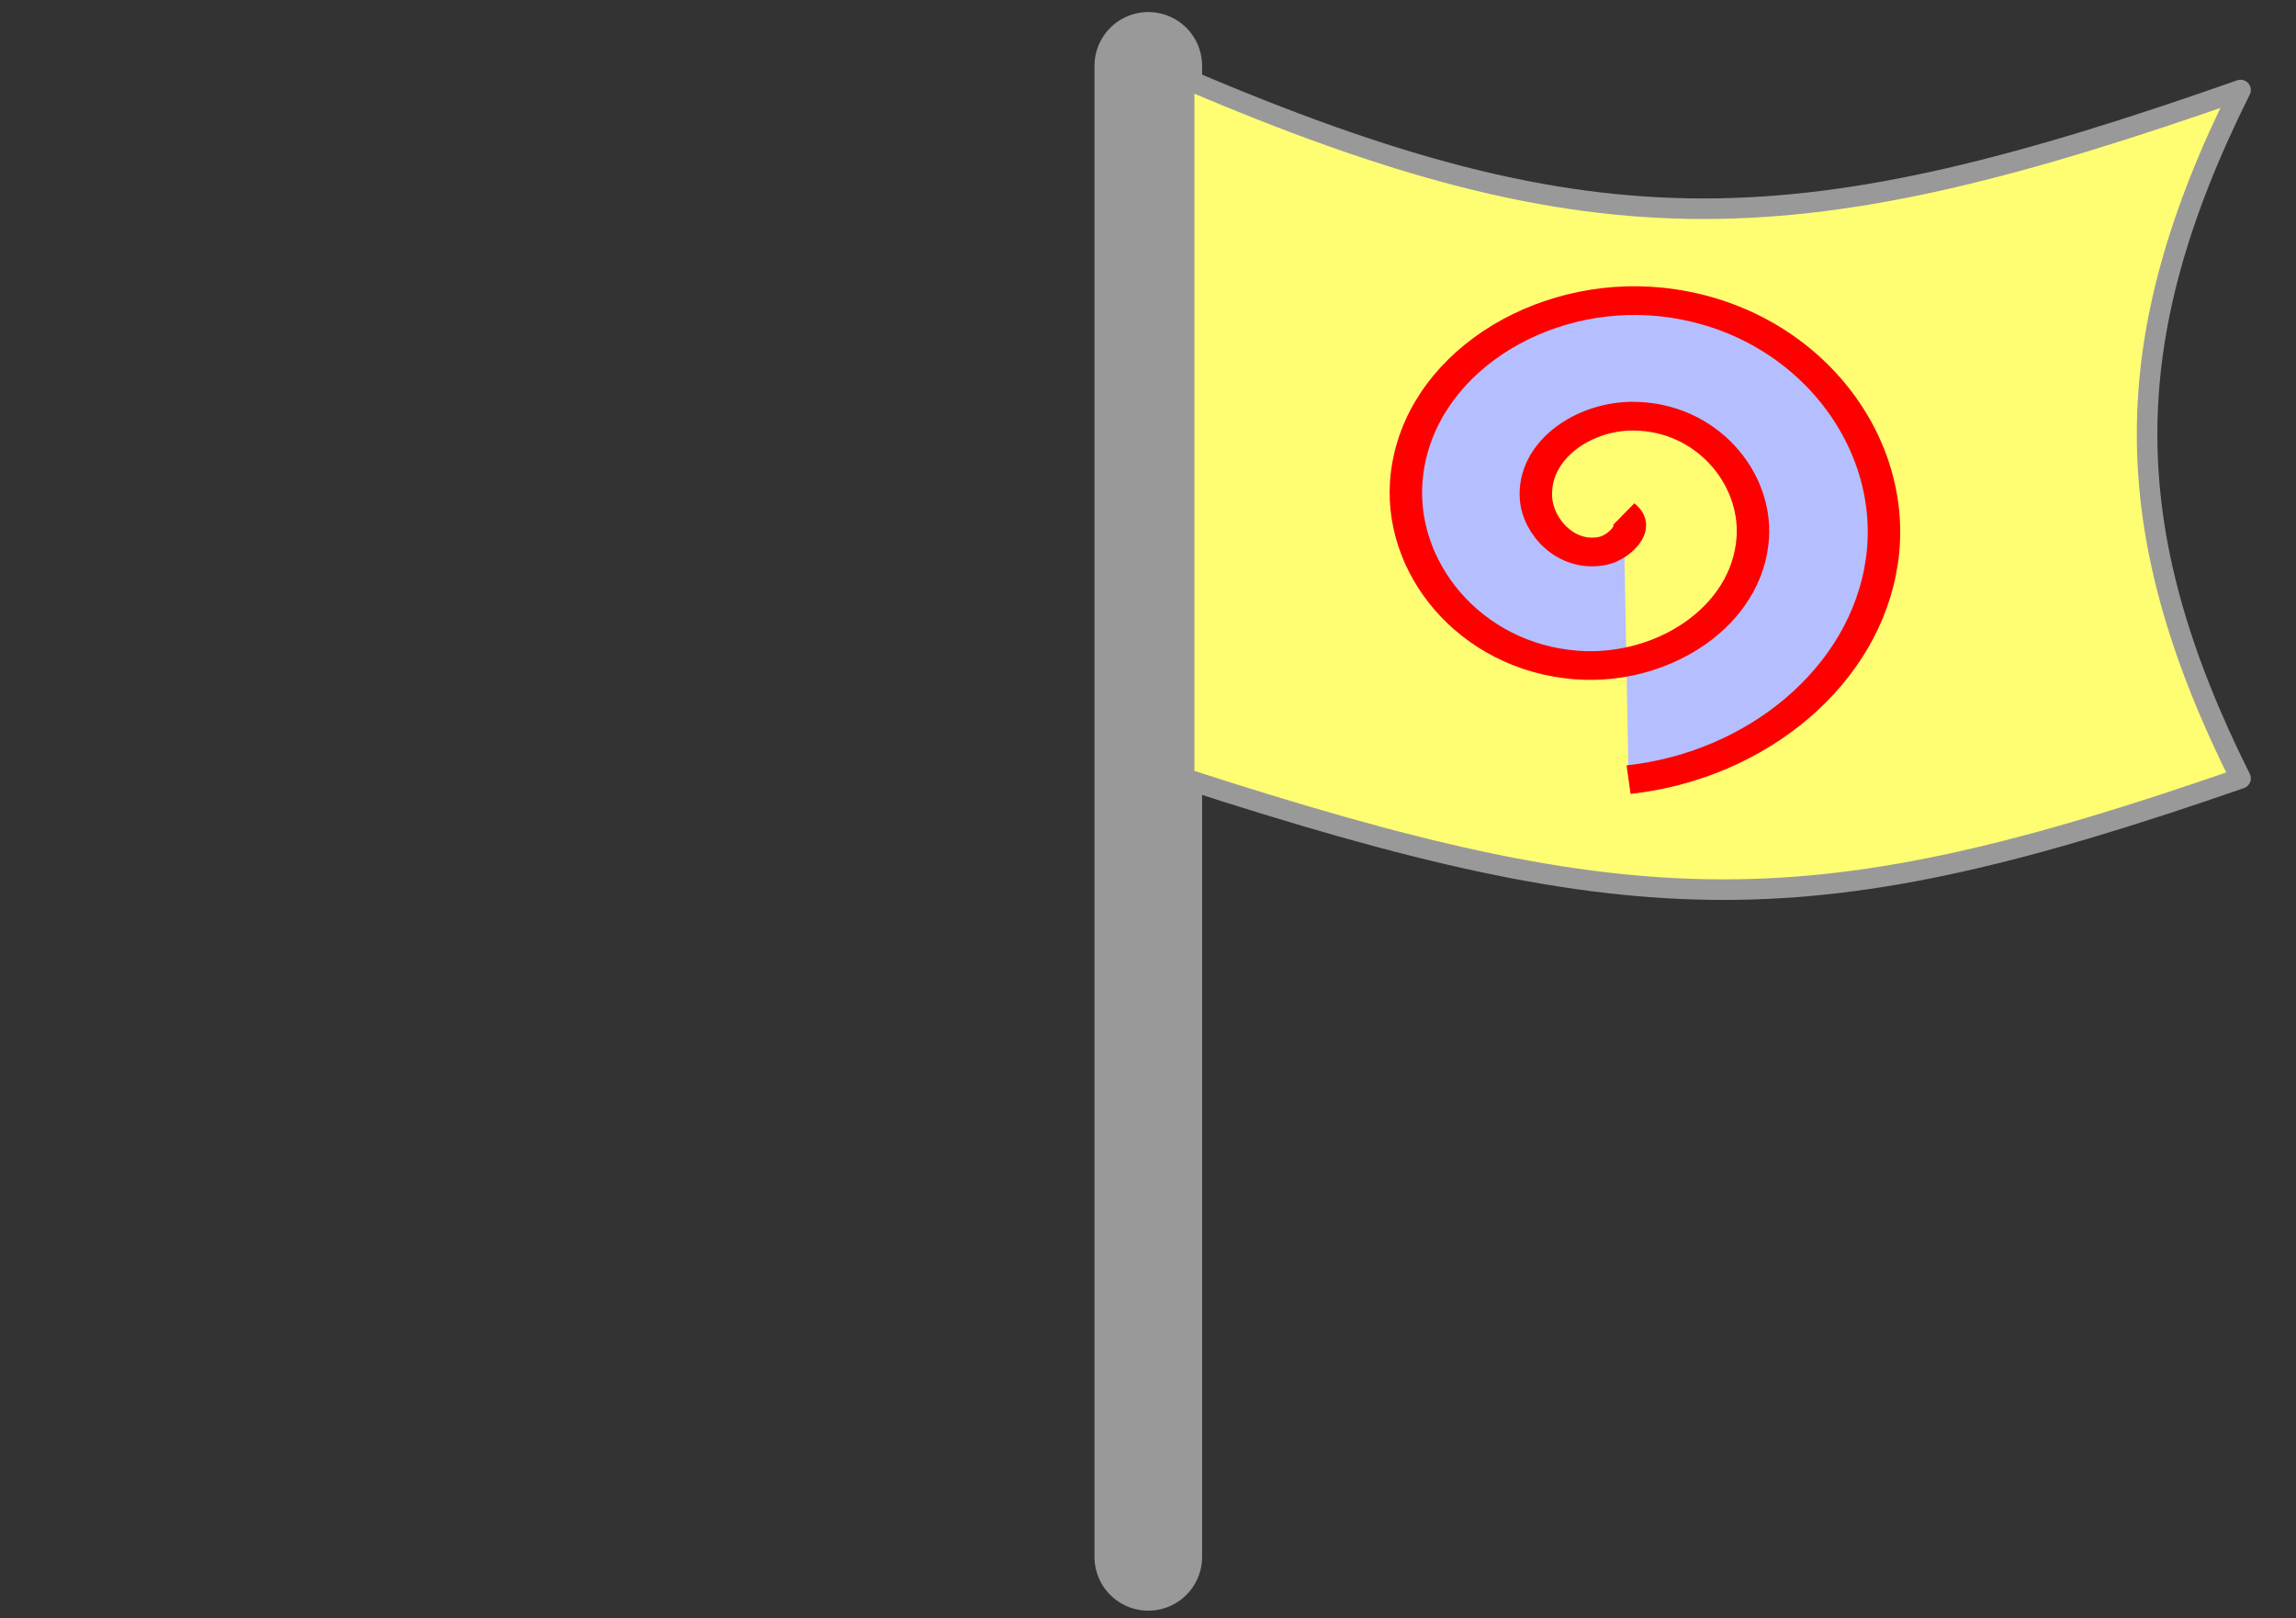
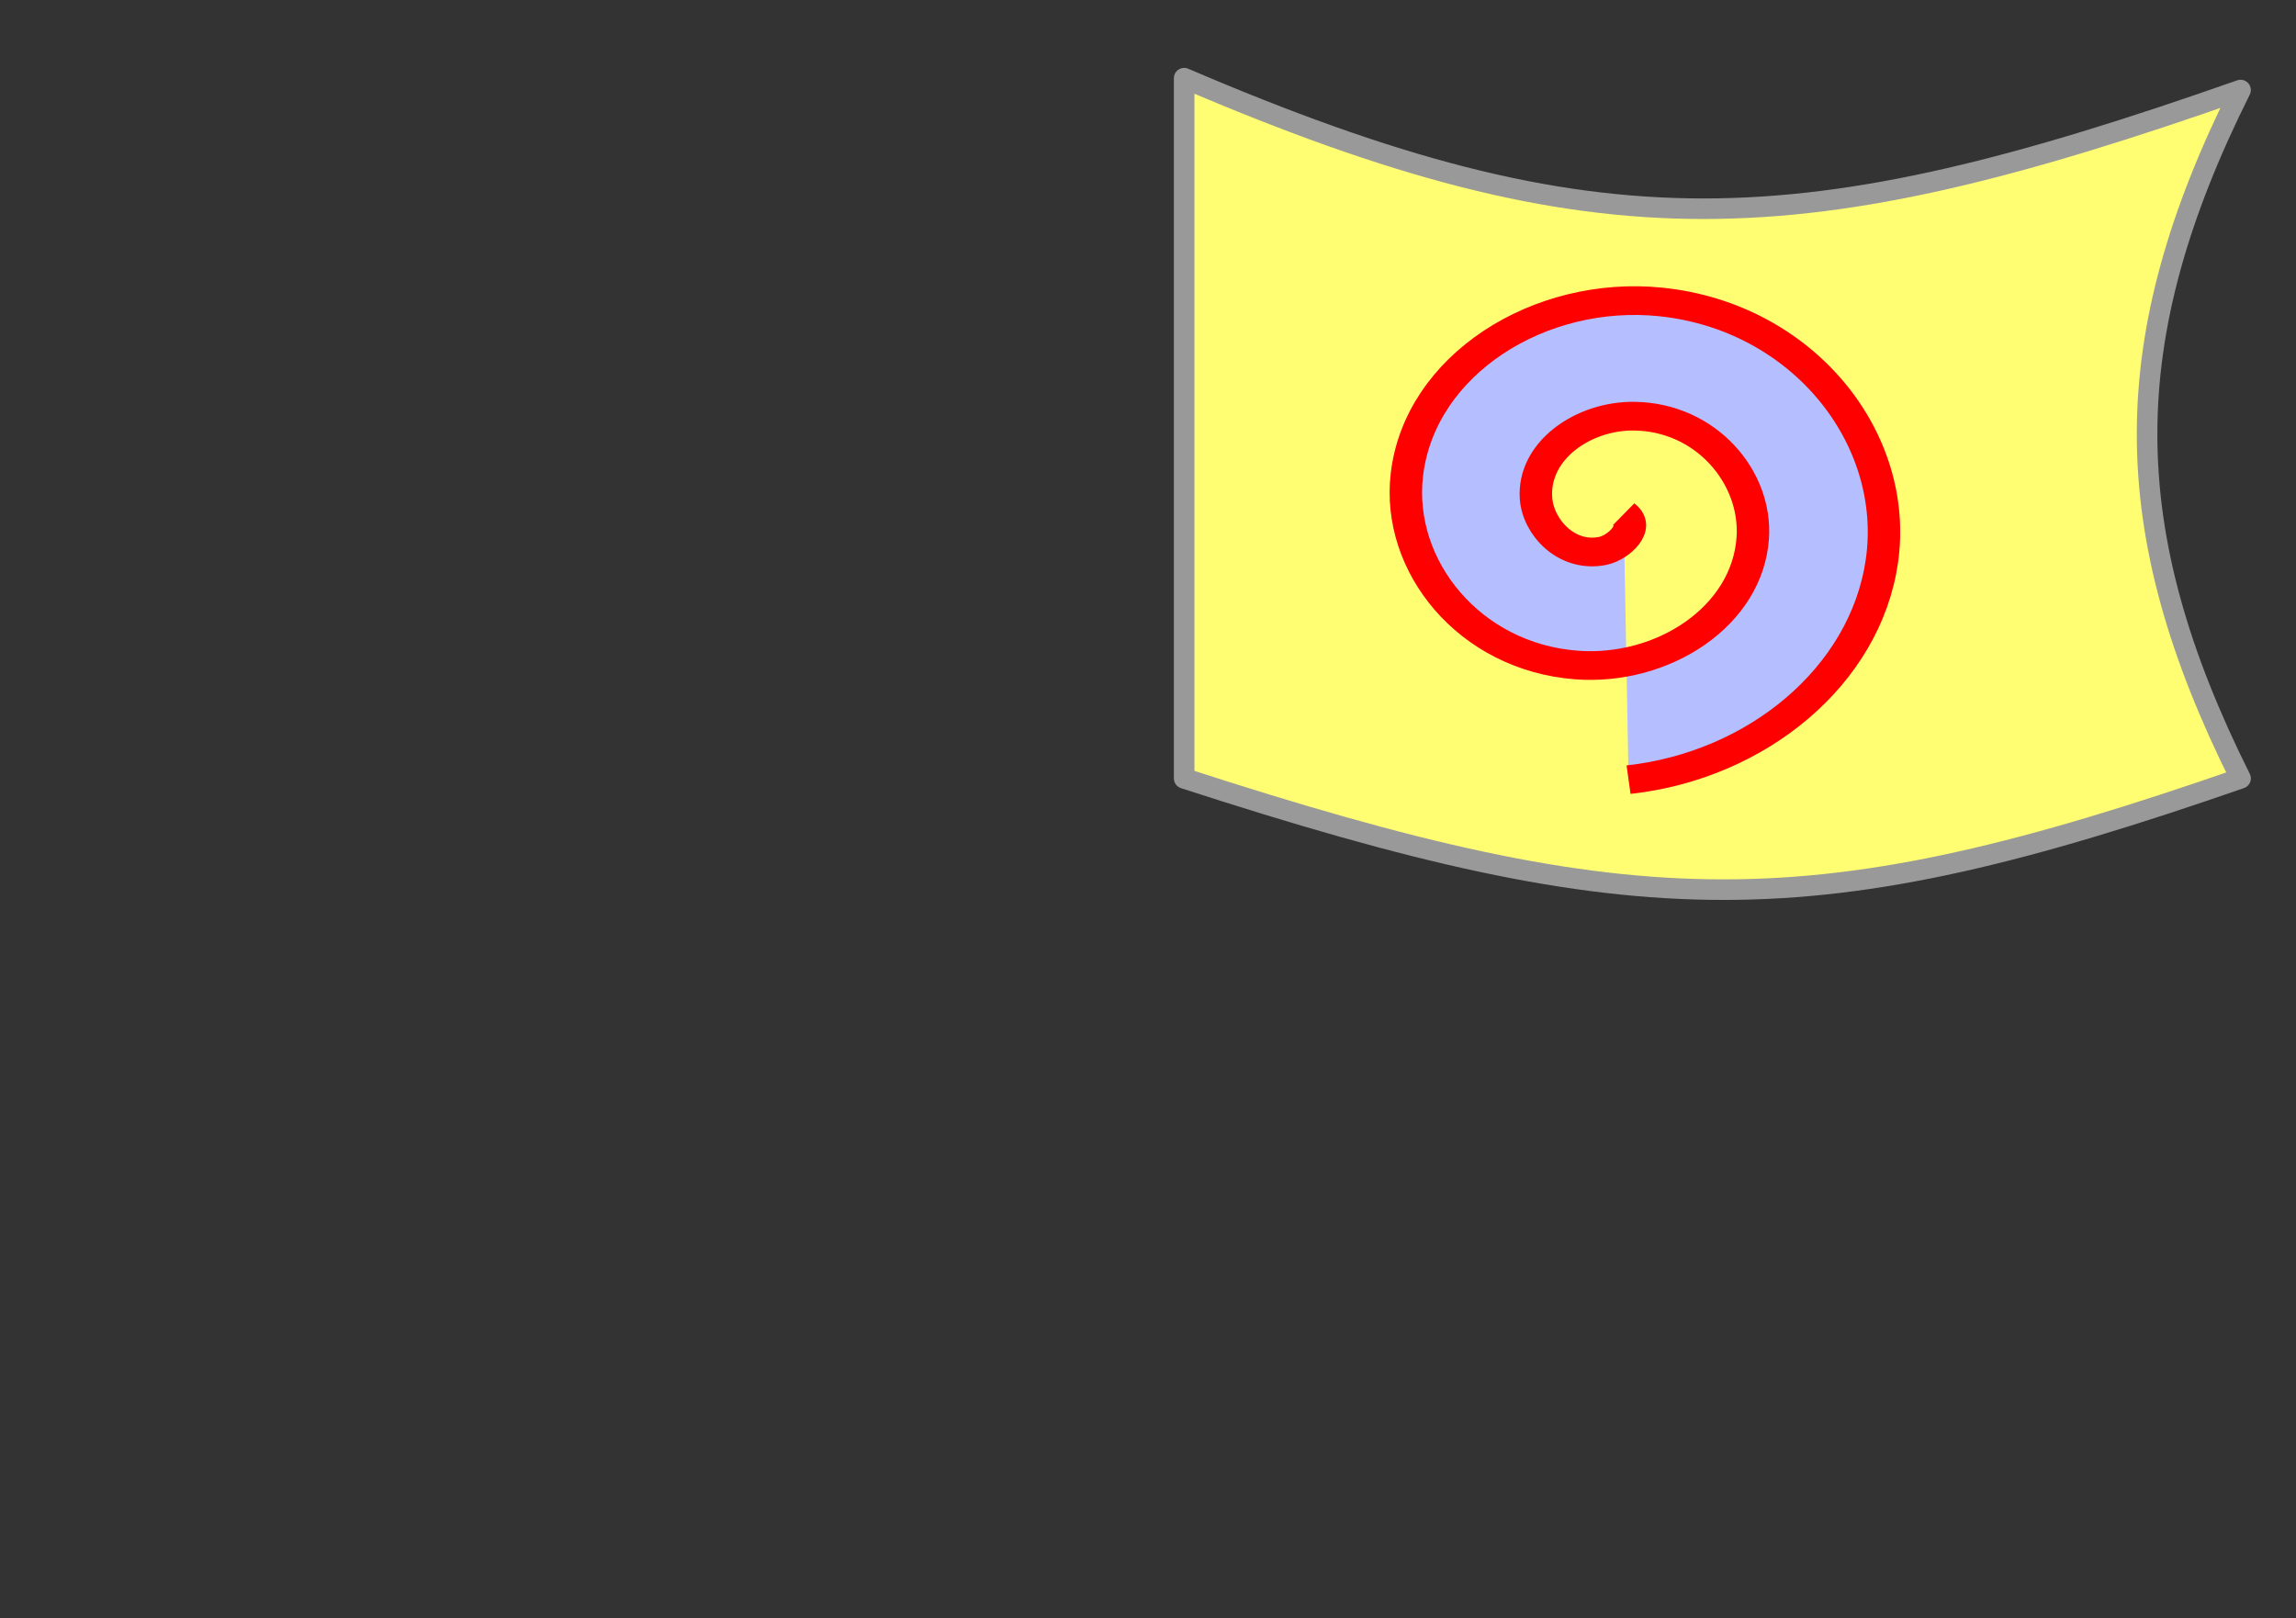
<svg xmlns="http://www.w3.org/2000/svg" xmlns:ns1="http://sodipodi.sourceforge.net/DTD/sodipodi-0.dtd" xmlns:ns2="http://www.inkscape.org/namespaces/inkscape" xml:space="preserve" width="800" height="564" viewBox="0 0 800 564" id="svg2436" version="1.1" ns1:docname="flag.svg" ns2:version="1.1.2 (0a00cf5339, 2022-02-04)">
  <rect x="0" y="0" width="800" height="564" fill="#333333" stroke="none" />
  <defs id="defs7" />
  <ns1:namedview id="namedview5" pagecolor="#505050" bordercolor="#eeeeee" borderopacity="1" ns2:pageshadow="0" ns2:pageopacity="0" ns2:pagecheckerboard="0" showgrid="false" ns2:zoom="0.5958327" ns2:cx="305.54865" ns2:cy="93.458775" ns2:window-width="1920" ns2:window-height="995" ns2:window-x="0" ns2:window-y="0" ns2:window-maximized="1" ns2:current-layer="svg2436" showguides="true" ns2:guide-bbox="true" ns2:rotation="-1" scale-x="1">
    <ns1:guide position="400.102,401.419" orientation="1,0" id="guide865" />
  </ns1:namedview>
-   <path style="fill:none;stroke:#999999;stroke-width:37.496;stroke-linecap:round;stroke-opacity:1" d="M 400.103,542.538 V 22.949" id="pole" />
  <g>
    <path style="fill:#fffe73;fill-opacity:1;stroke:#9999;stroke-width:7.162;stroke-linejoin:round;stroke-miterlimit:4;stroke-dasharray:none;stroke-opacity:1" d="m 412.601,27.242 c 144.751,62.036 215.059,57.9 368.081,4.136 -43.425,86.851 -43.425,153.023 0,239.873 -148.887,51.697 -208.855,51.697 -368.081,0 z" id="flag-textile">
   
  </path>
    <path ns1:type="spiral" style="display:inline;fill:#b5befe;fill-opacity:1;fill-rule:evenodd;stroke:#ff0000;stroke-width:8;stroke-linecap:butt;stroke-linejoin:miter;stroke-miterlimit:4;stroke-dasharray:none;stroke-opacity:1" id="path4178" ns1:cx="354.86203" ns1:cy="373.78302" ns1:expansion="1" ns1:revolution="2.2986083" ns1:radius="74.712395" ns1:argument="-25.492455" ns1:t0="0.038965192" transform="matrix(1.413,0,0,1.25,60.292,-288.791)" d="m 357.713,374.37 c 4.264,3.707 -1.337,9.327 -5.077,10.223 -8.903,2.134 -16.048,-6.515 -16.544,-14.675 -0.808,-13.319 11.729,-23.061 24.272,-22.864 17.664,0.277 30.165,16.971 29.184,33.87 -1.277,21.998 -22.22,37.31 -43.467,35.504 -26.329,-2.238 -44.477,-27.474 -41.825,-53.064 3.177,-30.661 32.73,-51.655 62.662,-48.145 34.994,4.104 58.842,37.987 54.465,72.259 -4.087,31.998 -30.766,56.974 -62.468,60.906" />
    <animateTransform attributeName="transform" attributeType="XML" type="skewX" values="-3;5;-3" repeatCount="indefinite" dur="7s" fill="freeze" additive="sum" />
    <animateTransform attributeName="transform" attributeType="XML" type="skewY" values="-2;3;-2" repeatCount="indefinite" dur="5s" fill="freeze" additive="sum" />
  </g>
</svg>